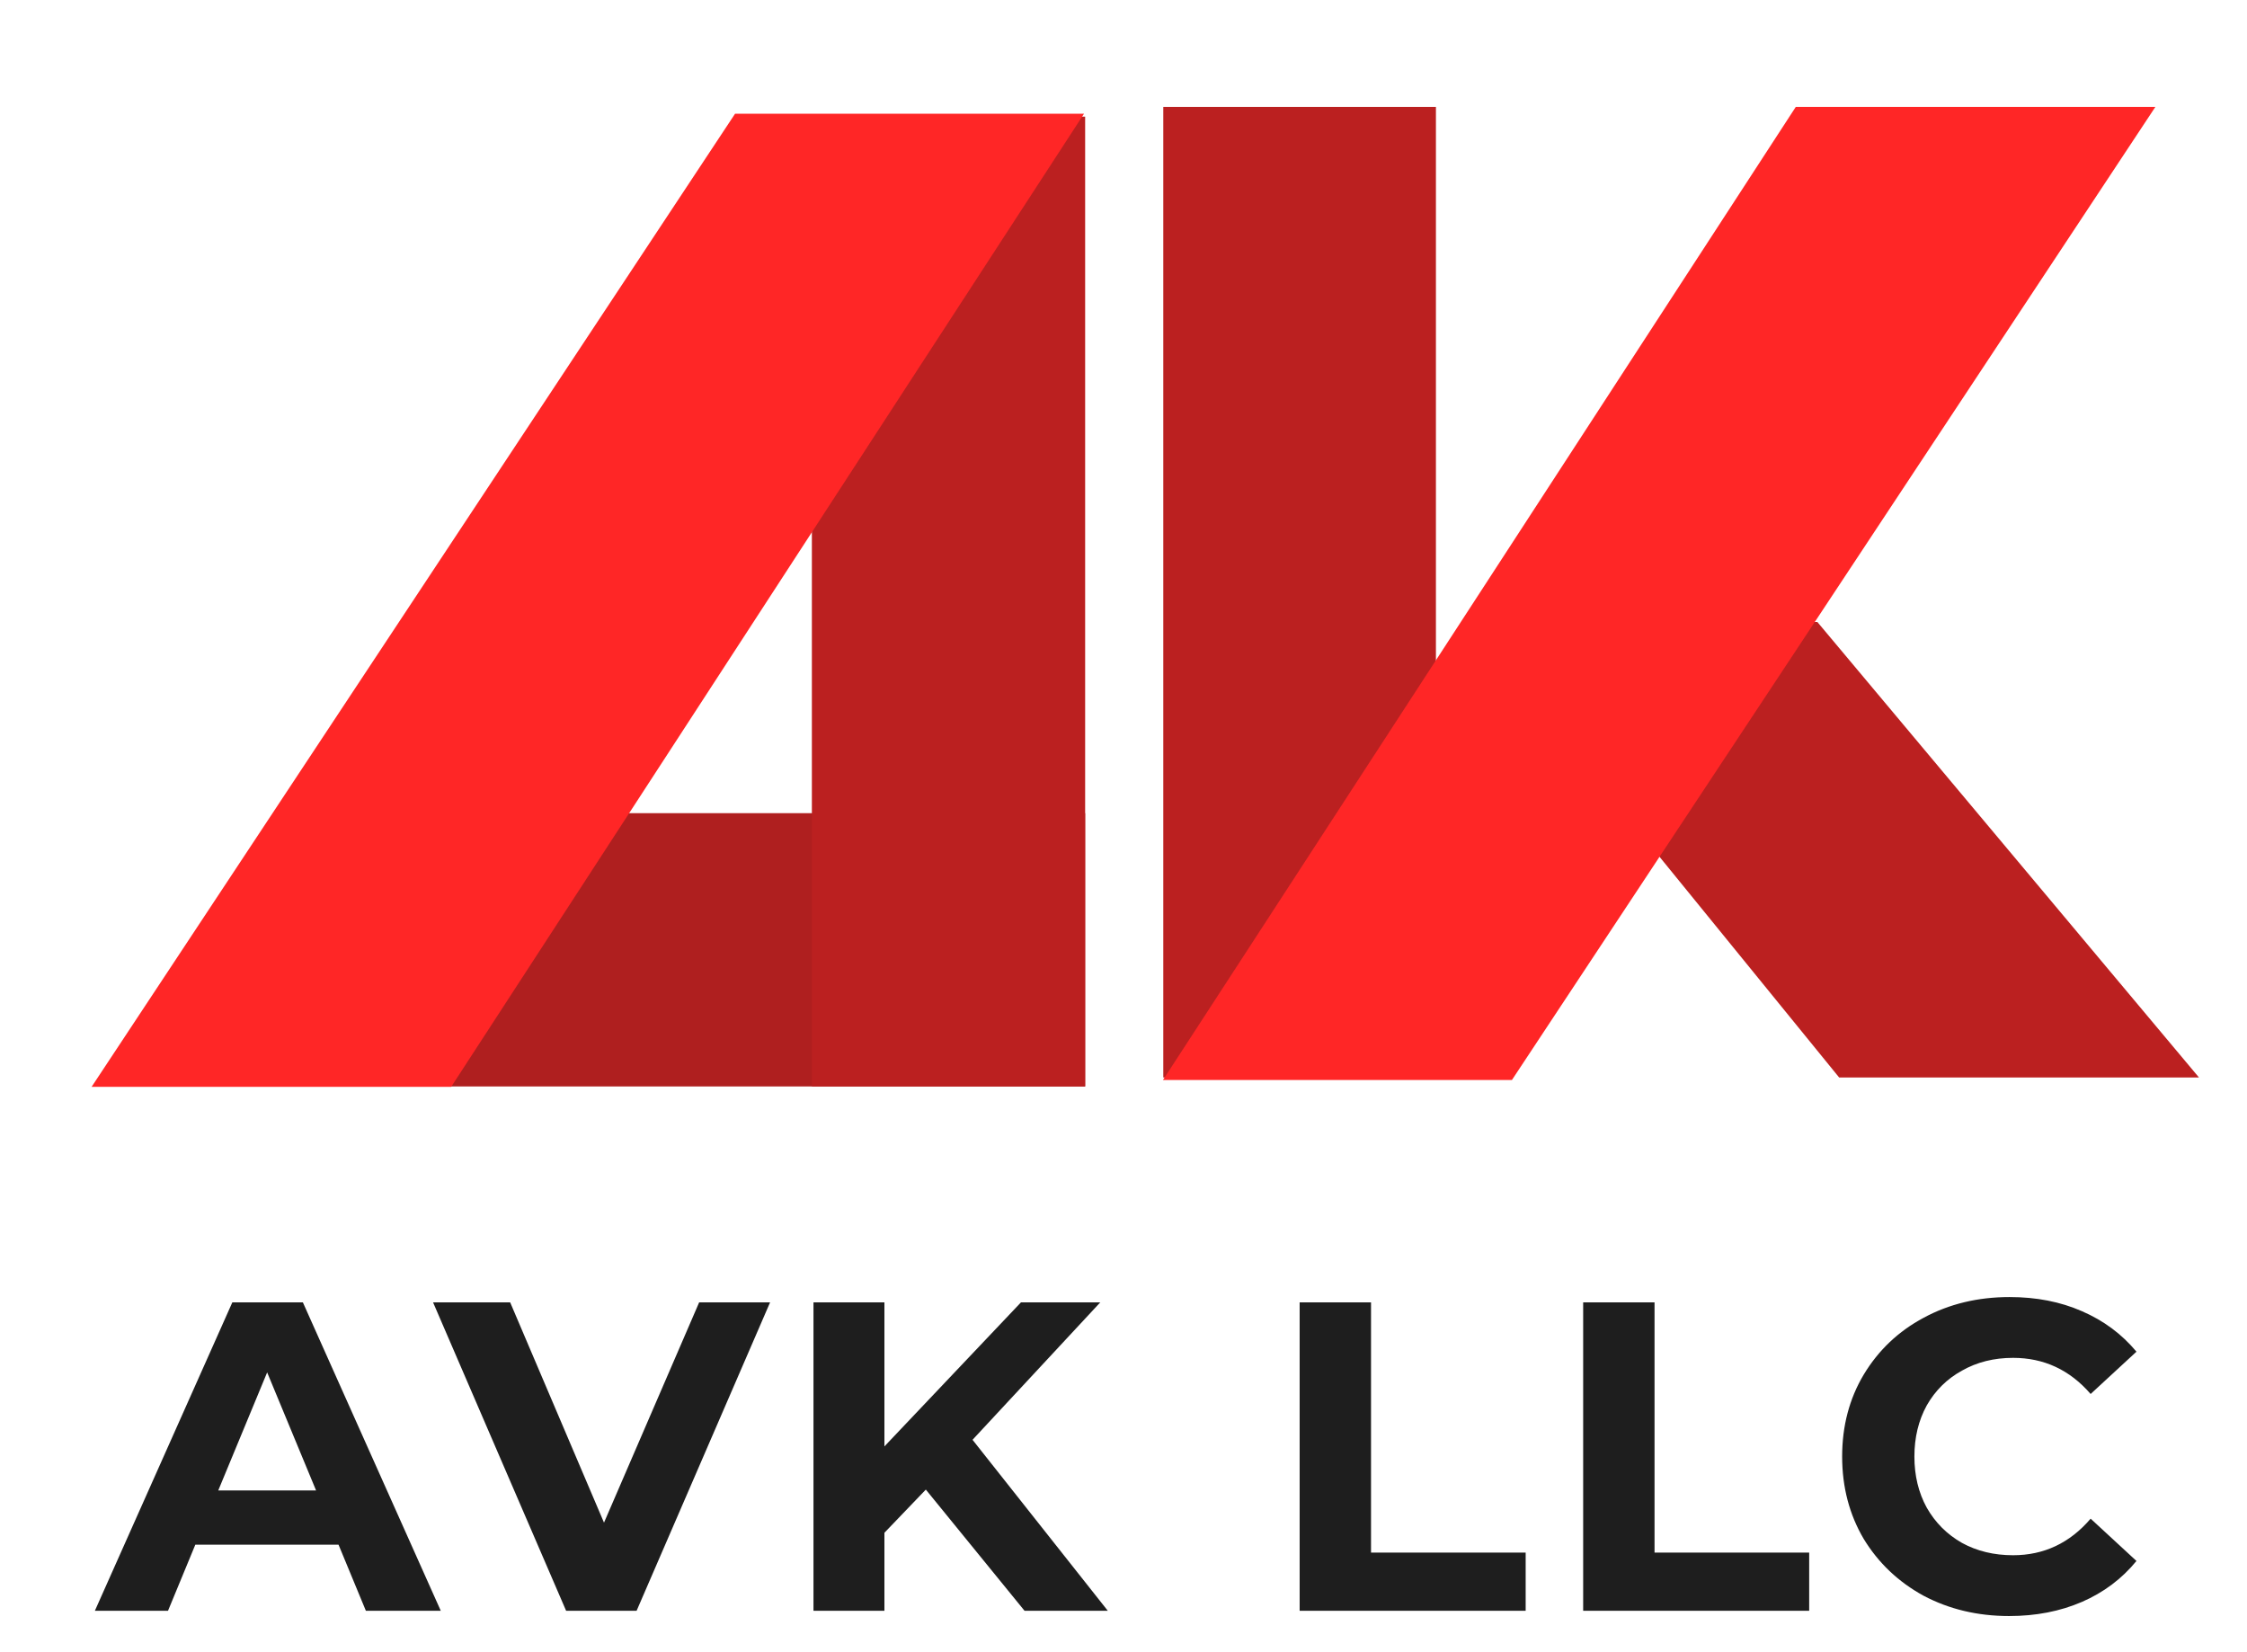
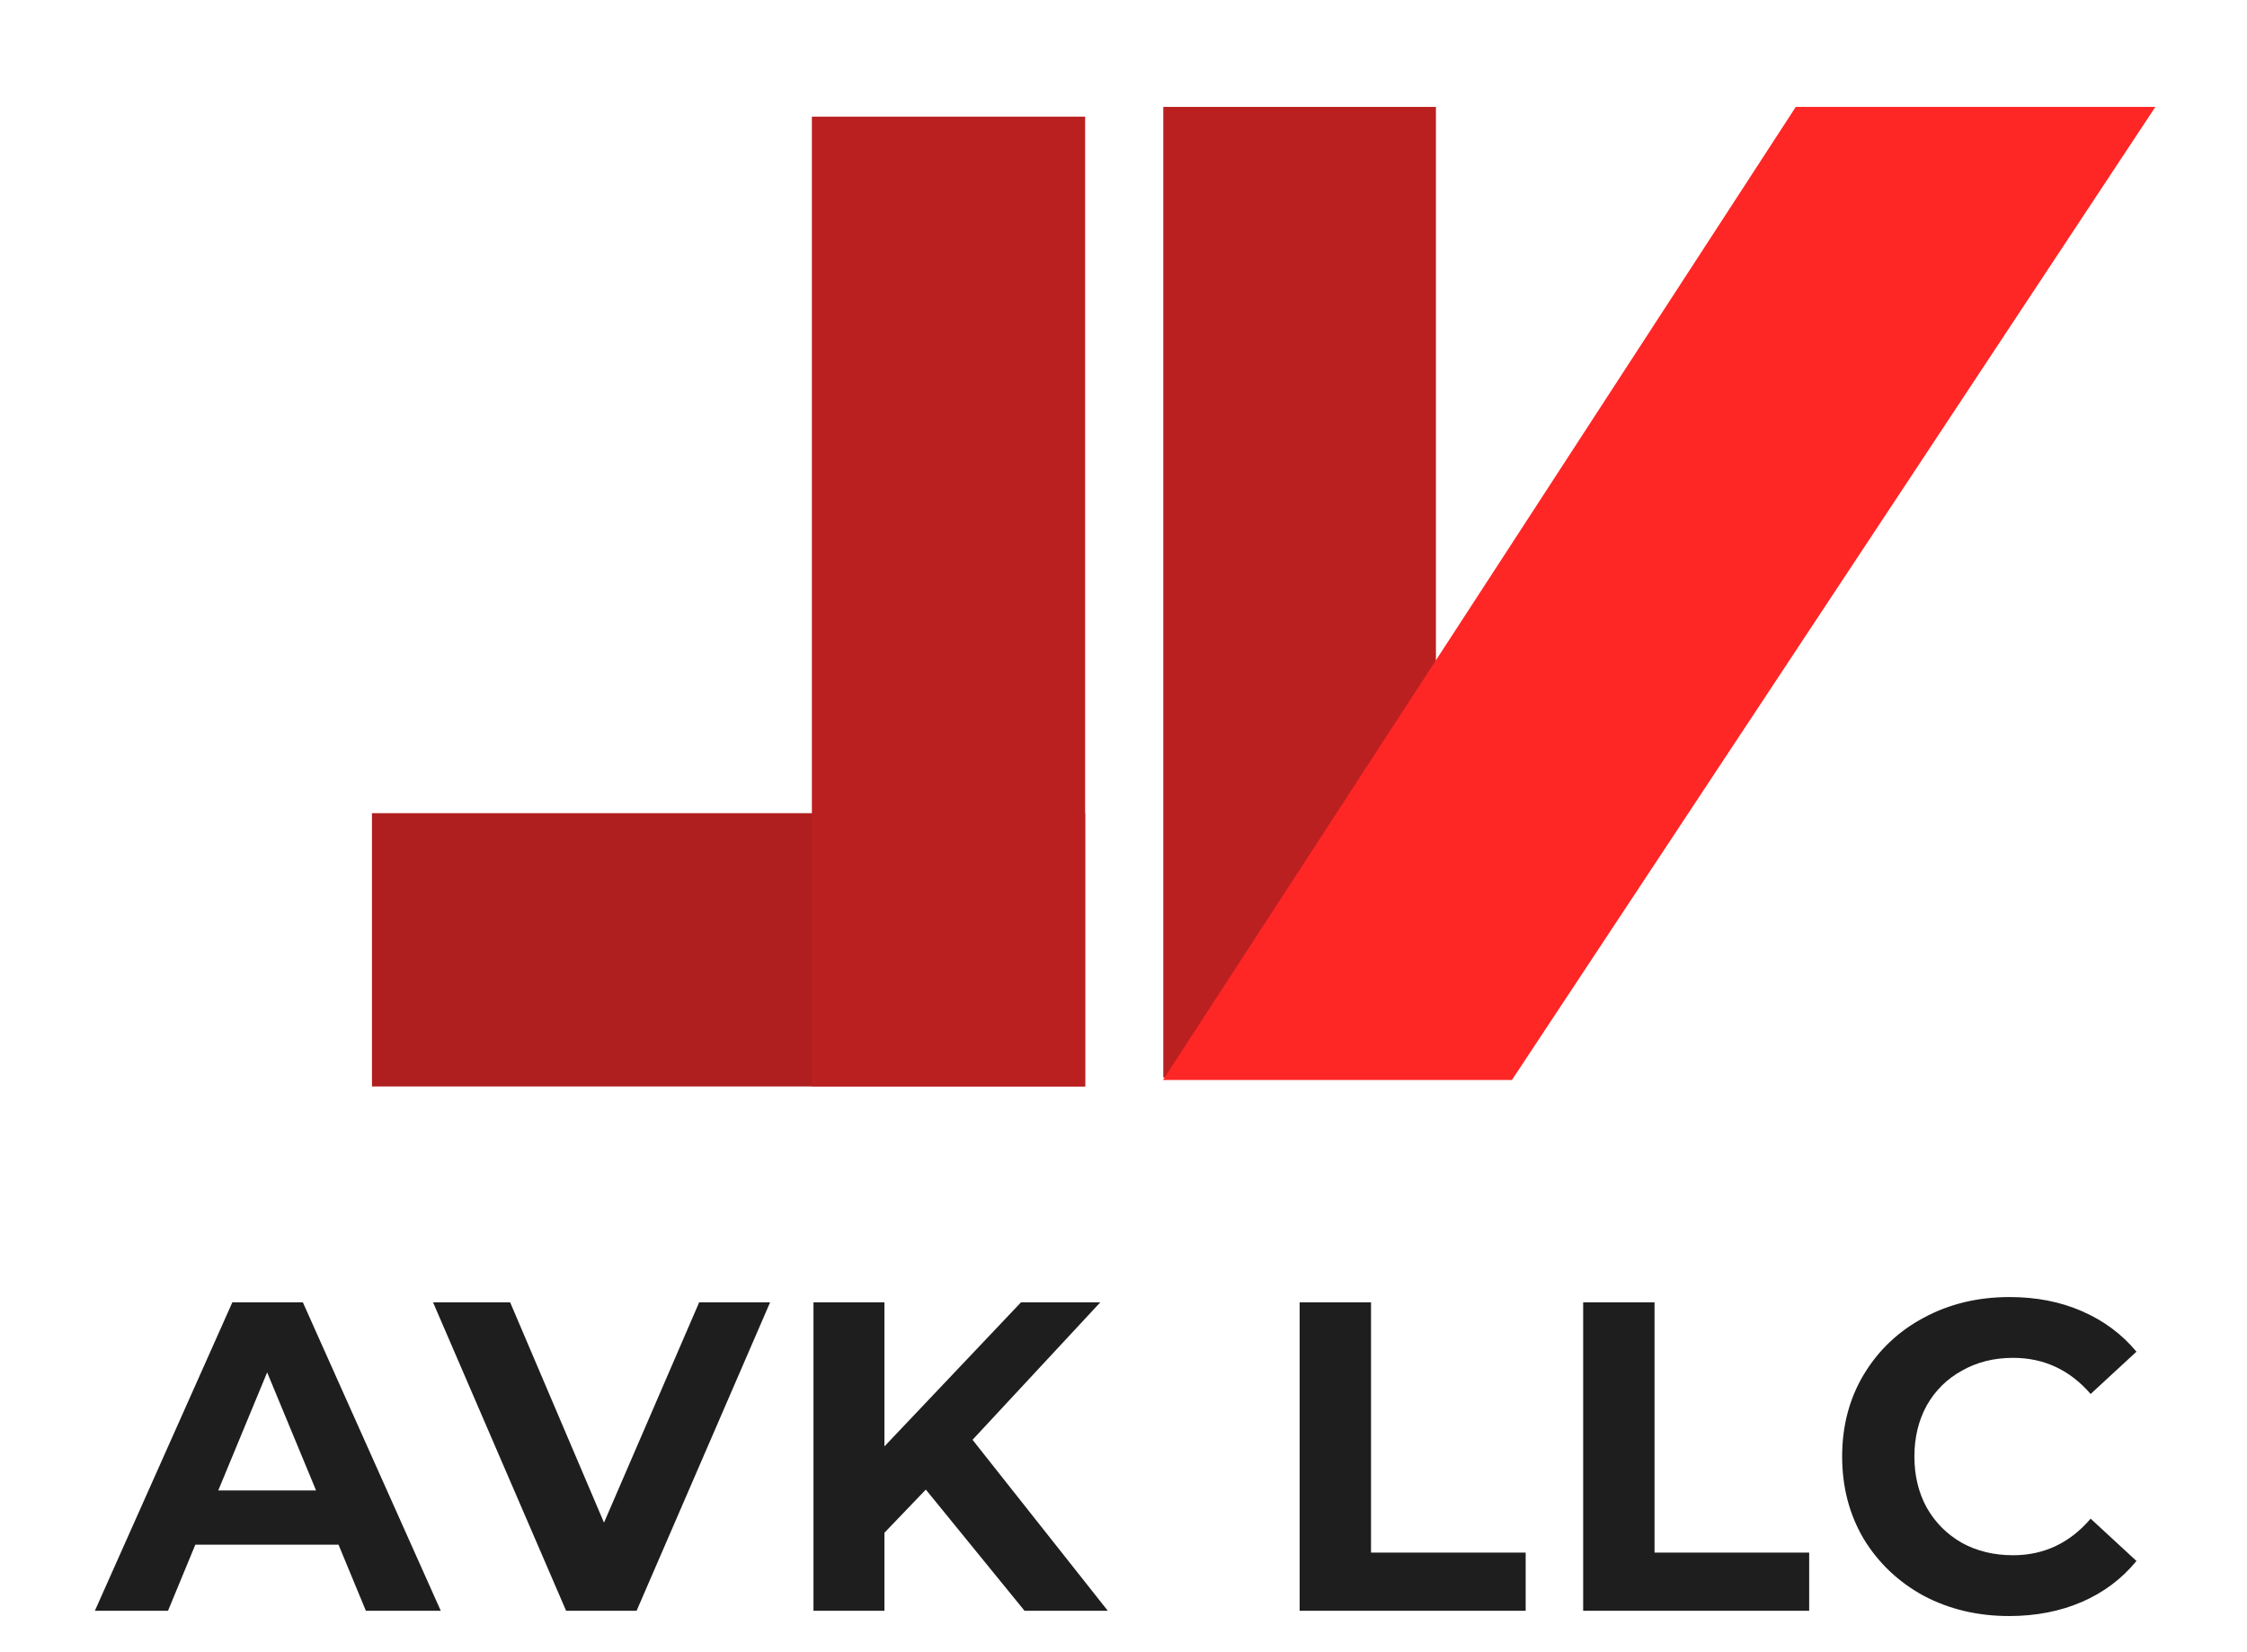
<svg xmlns="http://www.w3.org/2000/svg" width="102" height="75" viewBox="0 0 102 75" fill="none">
-   <path d="M82.496 28.233L66.656 28.233L83.486 48.911L99.821 48.912L82.496 28.233Z" fill="#BB2020" />
  <rect x="49.259" y="49.318" width="32.374" height="12.405" transform="rotate(-180 49.259 49.318)" fill="#AF1F1F" />
  <g filter="url(#filter0_d_73_95)">
    <rect x="52.806" y="4.853" width="12.376" height="44.058" fill="#BB2020" />
  </g>
  <g filter="url(#filter1_d_73_95)">
    <path d="M81.518 4.852L97.841 4.853L68.633 49.024L52.792 49.024L81.518 4.852Z" fill="#FF2626" />
  </g>
  <g filter="url(#filter2_d_73_95)">
    <rect x="49.259" y="49.318" width="12.405" height="44.023" transform="rotate(-180 49.259 49.318)" fill="#BB2020" />
  </g>
  <g filter="url(#filter3_d_73_95)">
-     <path d="M20.482 49.334L4.159 49.334L33.367 5.163L49.208 5.163L20.482 49.334Z" fill="#FF2626" />
-   </g>
+     </g>
  <path d="M15.367 70.118H8.867L7.627 73.118H4.307L10.547 59.118H13.748L20.008 73.118H16.608L15.367 70.118ZM14.348 67.658L12.127 62.298L9.907 67.658H14.348ZM34.958 59.118L28.898 73.118H25.698L19.658 59.118H23.158L27.418 69.118L31.738 59.118H34.958ZM42.027 67.618L40.147 69.578V73.118H36.927V59.118H40.147V65.658L46.347 59.118H49.947L44.147 65.358L50.287 73.118H46.507L42.027 67.618ZM58.996 59.118H62.236V70.478H69.256V73.118H58.996V59.118ZM71.866 59.118H75.106V70.478H82.126V73.118H71.866V59.118ZM91.202 73.358C89.775 73.358 88.482 73.051 87.322 72.438C86.175 71.811 85.269 70.951 84.602 69.858C83.949 68.751 83.622 67.504 83.622 66.118C83.622 64.731 83.949 63.491 84.602 62.398C85.269 61.291 86.175 60.431 87.322 59.818C88.482 59.191 89.782 58.878 91.222 58.878C92.436 58.878 93.529 59.091 94.502 59.518C95.489 59.944 96.316 60.558 96.982 61.358L94.902 63.278C93.956 62.184 92.782 61.638 91.382 61.638C90.516 61.638 89.742 61.831 89.062 62.218C88.382 62.591 87.849 63.118 87.462 63.798C87.089 64.478 86.902 65.251 86.902 66.118C86.902 66.984 87.089 67.758 87.462 68.438C87.849 69.118 88.382 69.651 89.062 70.038C89.742 70.411 90.516 70.598 91.382 70.598C92.782 70.598 93.956 70.044 94.902 68.938L96.982 70.858C96.316 71.671 95.489 72.291 94.502 72.718C93.516 73.144 92.415 73.358 91.202 73.358Z" fill="#1E1E1E" />
  <defs>
    <filter id="filter0_d_73_95" x="48.846" y="0.892" width="20.296" height="51.979" filterUnits="userSpaceOnUse" color-interpolation-filters="sRGB">
      <feFlood flood-opacity="0" result="BackgroundImageFix" />
      <feColorMatrix in="SourceAlpha" type="matrix" values="0 0 0 0 0 0 0 0 0 0 0 0 0 0 0 0 0 0 127 0" result="hardAlpha" />
      <feOffset />
      <feGaussianBlur stdDeviation="1.98" />
      <feComposite in2="hardAlpha" operator="out" />
      <feColorMatrix type="matrix" values="0 0 0 0 0 0 0 0 0 0 0 0 0 0 0 0 0 0 0.25 0" />
      <feBlend mode="normal" in2="BackgroundImageFix" result="effect1_dropShadow_73_95" />
      <feBlend mode="normal" in="SourceGraphic" in2="effect1_dropShadow_73_95" result="shape" />
    </filter>
    <filter id="filter1_d_73_95" x="48.832" y="0.892" width="52.97" height="52.092" filterUnits="userSpaceOnUse" color-interpolation-filters="sRGB">
      <feFlood flood-opacity="0" result="BackgroundImageFix" />
      <feColorMatrix in="SourceAlpha" type="matrix" values="0 0 0 0 0 0 0 0 0 0 0 0 0 0 0 0 0 0 127 0" result="hardAlpha" />
      <feOffset />
      <feGaussianBlur stdDeviation="1.98" />
      <feComposite in2="hardAlpha" operator="out" />
      <feColorMatrix type="matrix" values="0 0 0 0 0 0 0 0 0 0 0 0 0 0 0 0 0 0 0.25 0" />
      <feBlend mode="normal" in2="BackgroundImageFix" result="effect1_dropShadow_73_95" />
      <feBlend mode="normal" in="SourceGraphic" in2="effect1_dropShadow_73_95" result="shape" />
    </filter>
    <filter id="filter2_d_73_95" x="32.894" y="1.335" width="20.326" height="51.944" filterUnits="userSpaceOnUse" color-interpolation-filters="sRGB">
      <feFlood flood-opacity="0" result="BackgroundImageFix" />
      <feColorMatrix in="SourceAlpha" type="matrix" values="0 0 0 0 0 0 0 0 0 0 0 0 0 0 0 0 0 0 127 0" result="hardAlpha" />
      <feOffset />
      <feGaussianBlur stdDeviation="1.98" />
      <feComposite in2="hardAlpha" operator="out" />
      <feColorMatrix type="matrix" values="0 0 0 0 0 0 0 0 0 0 0 0 0 0 0 0 0 0 0.25 0" />
      <feBlend mode="normal" in2="BackgroundImageFix" result="effect1_dropShadow_73_95" />
      <feBlend mode="normal" in="SourceGraphic" in2="effect1_dropShadow_73_95" result="shape" />
    </filter>
    <filter id="filter3_d_73_95" x="0.199" y="1.203" width="52.97" height="52.092" filterUnits="userSpaceOnUse" color-interpolation-filters="sRGB">
      <feFlood flood-opacity="0" result="BackgroundImageFix" />
      <feColorMatrix in="SourceAlpha" type="matrix" values="0 0 0 0 0 0 0 0 0 0 0 0 0 0 0 0 0 0 127 0" result="hardAlpha" />
      <feOffset />
      <feGaussianBlur stdDeviation="1.98" />
      <feComposite in2="hardAlpha" operator="out" />
      <feColorMatrix type="matrix" values="0 0 0 0 0 0 0 0 0 0 0 0 0 0 0 0 0 0 0.25 0" />
      <feBlend mode="normal" in2="BackgroundImageFix" result="effect1_dropShadow_73_95" />
      <feBlend mode="normal" in="SourceGraphic" in2="effect1_dropShadow_73_95" result="shape" />
    </filter>
  </defs>
</svg>